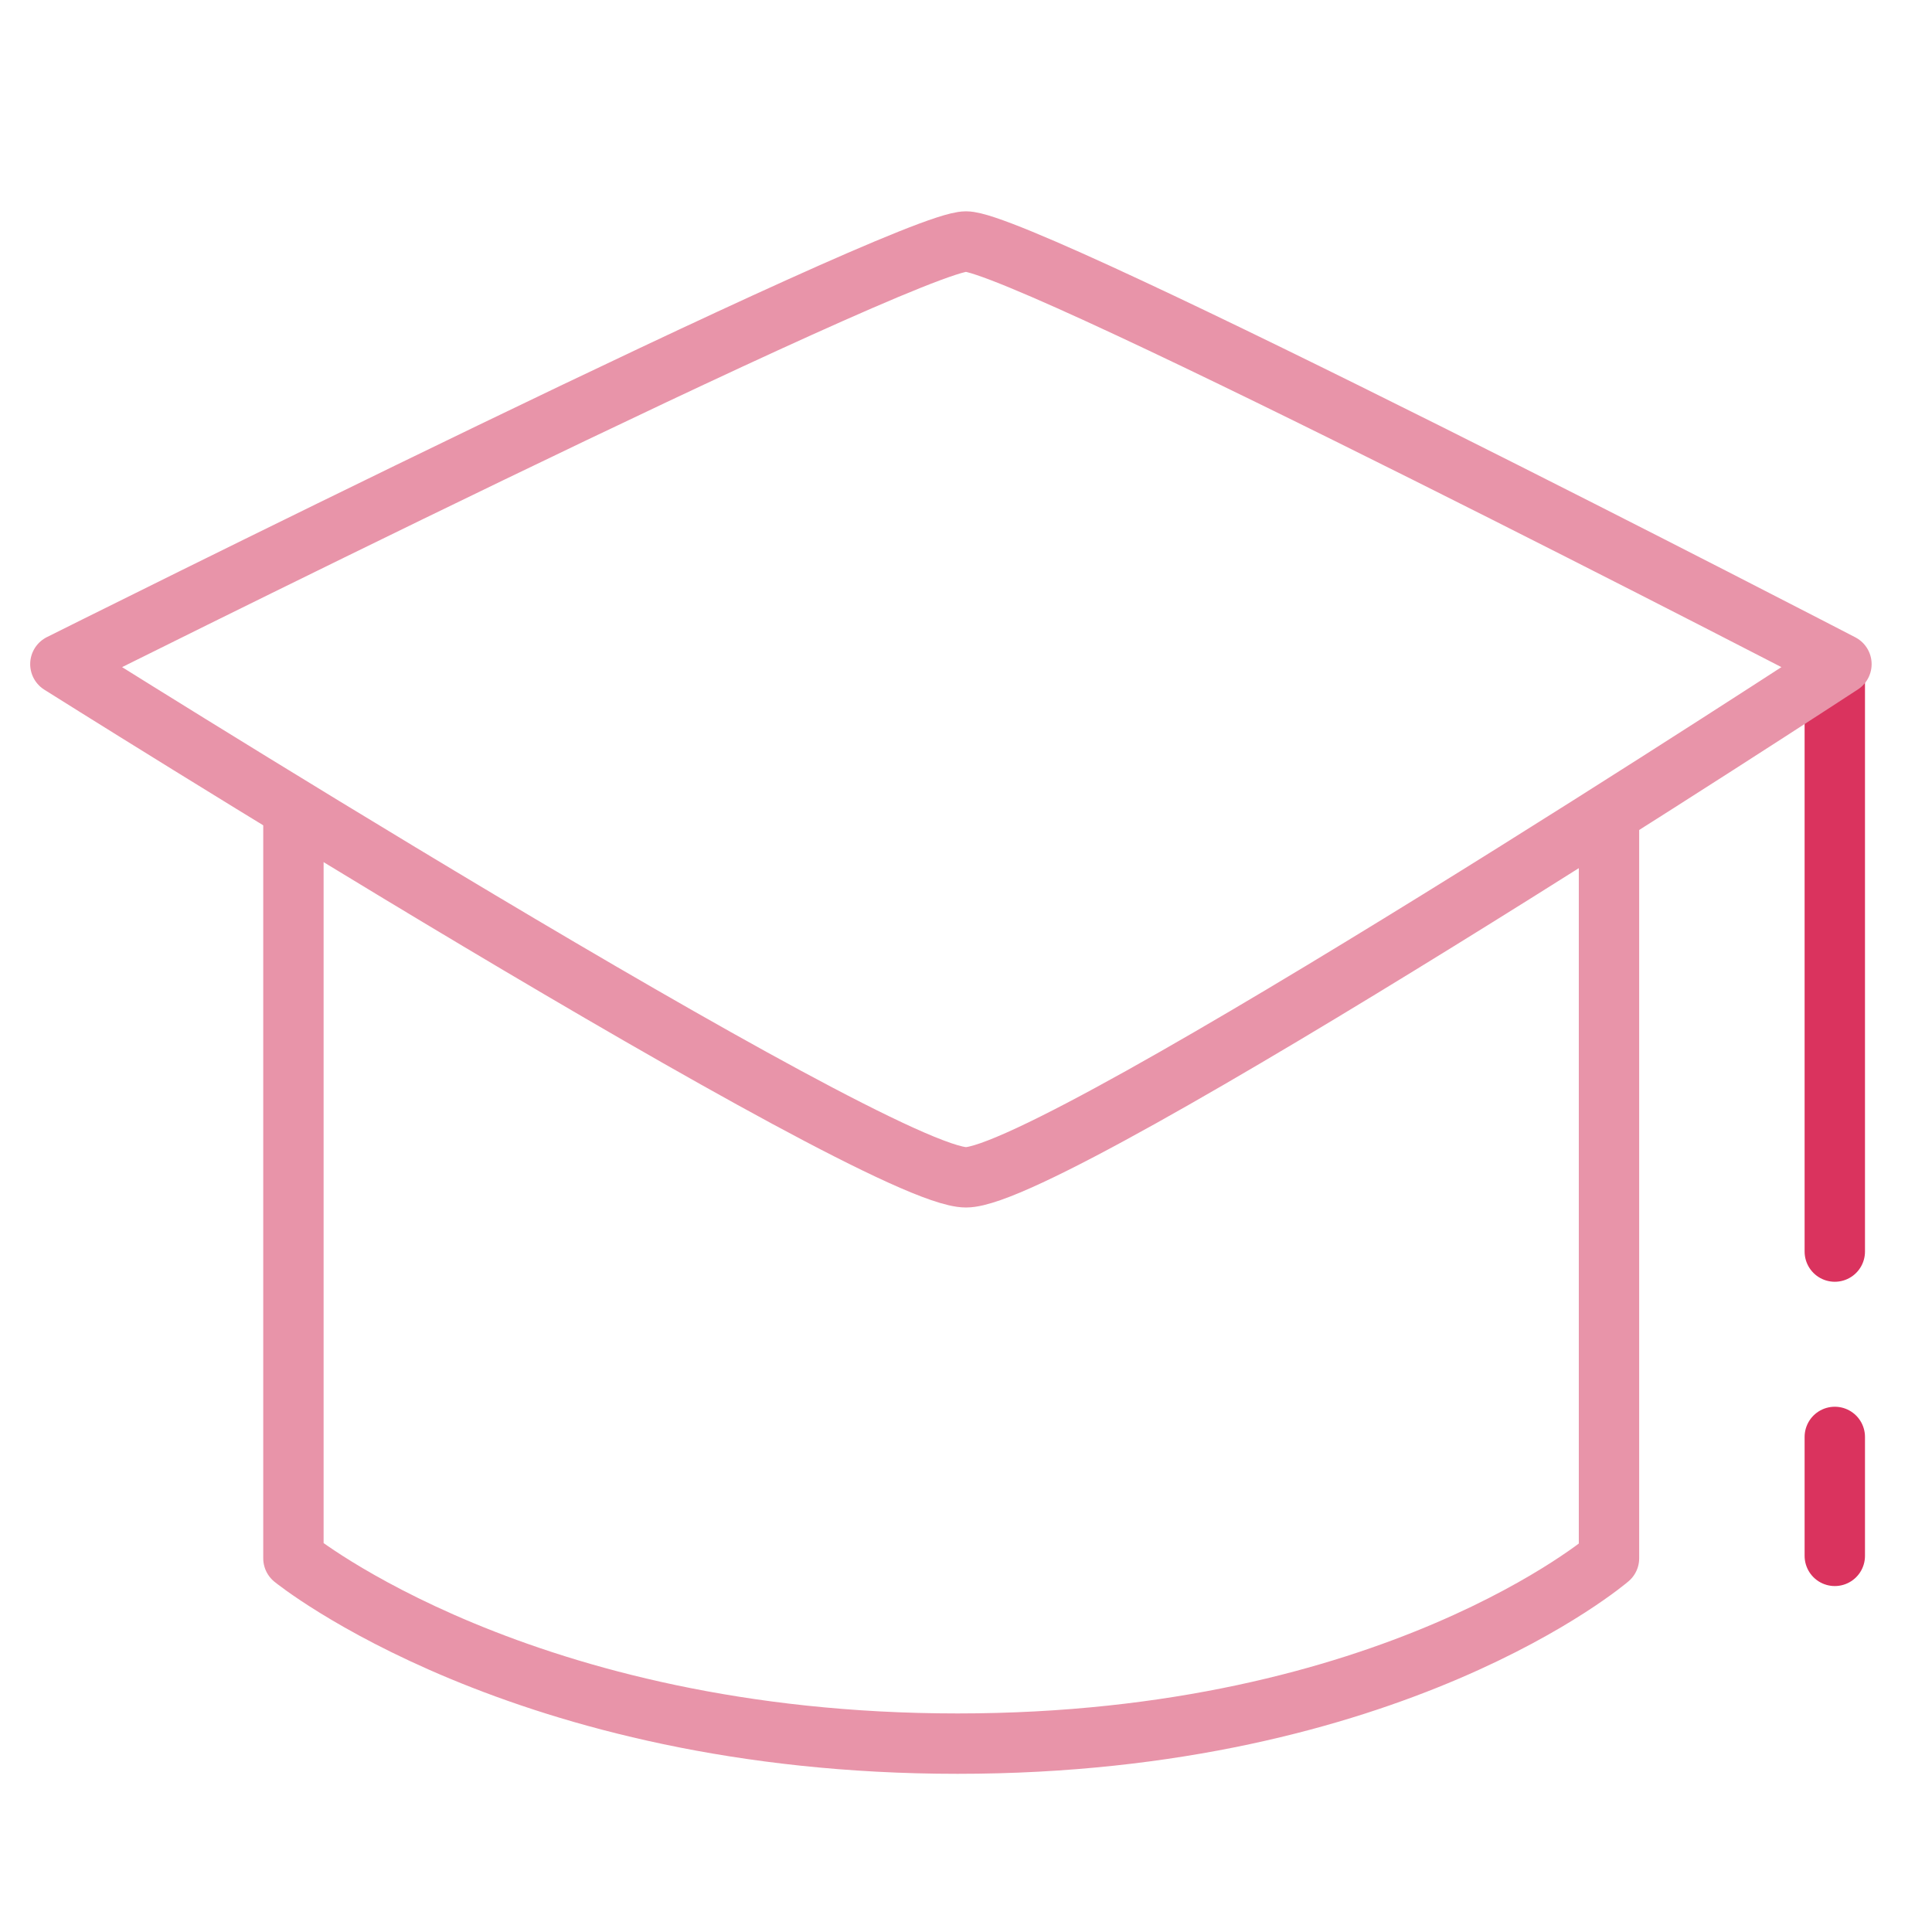
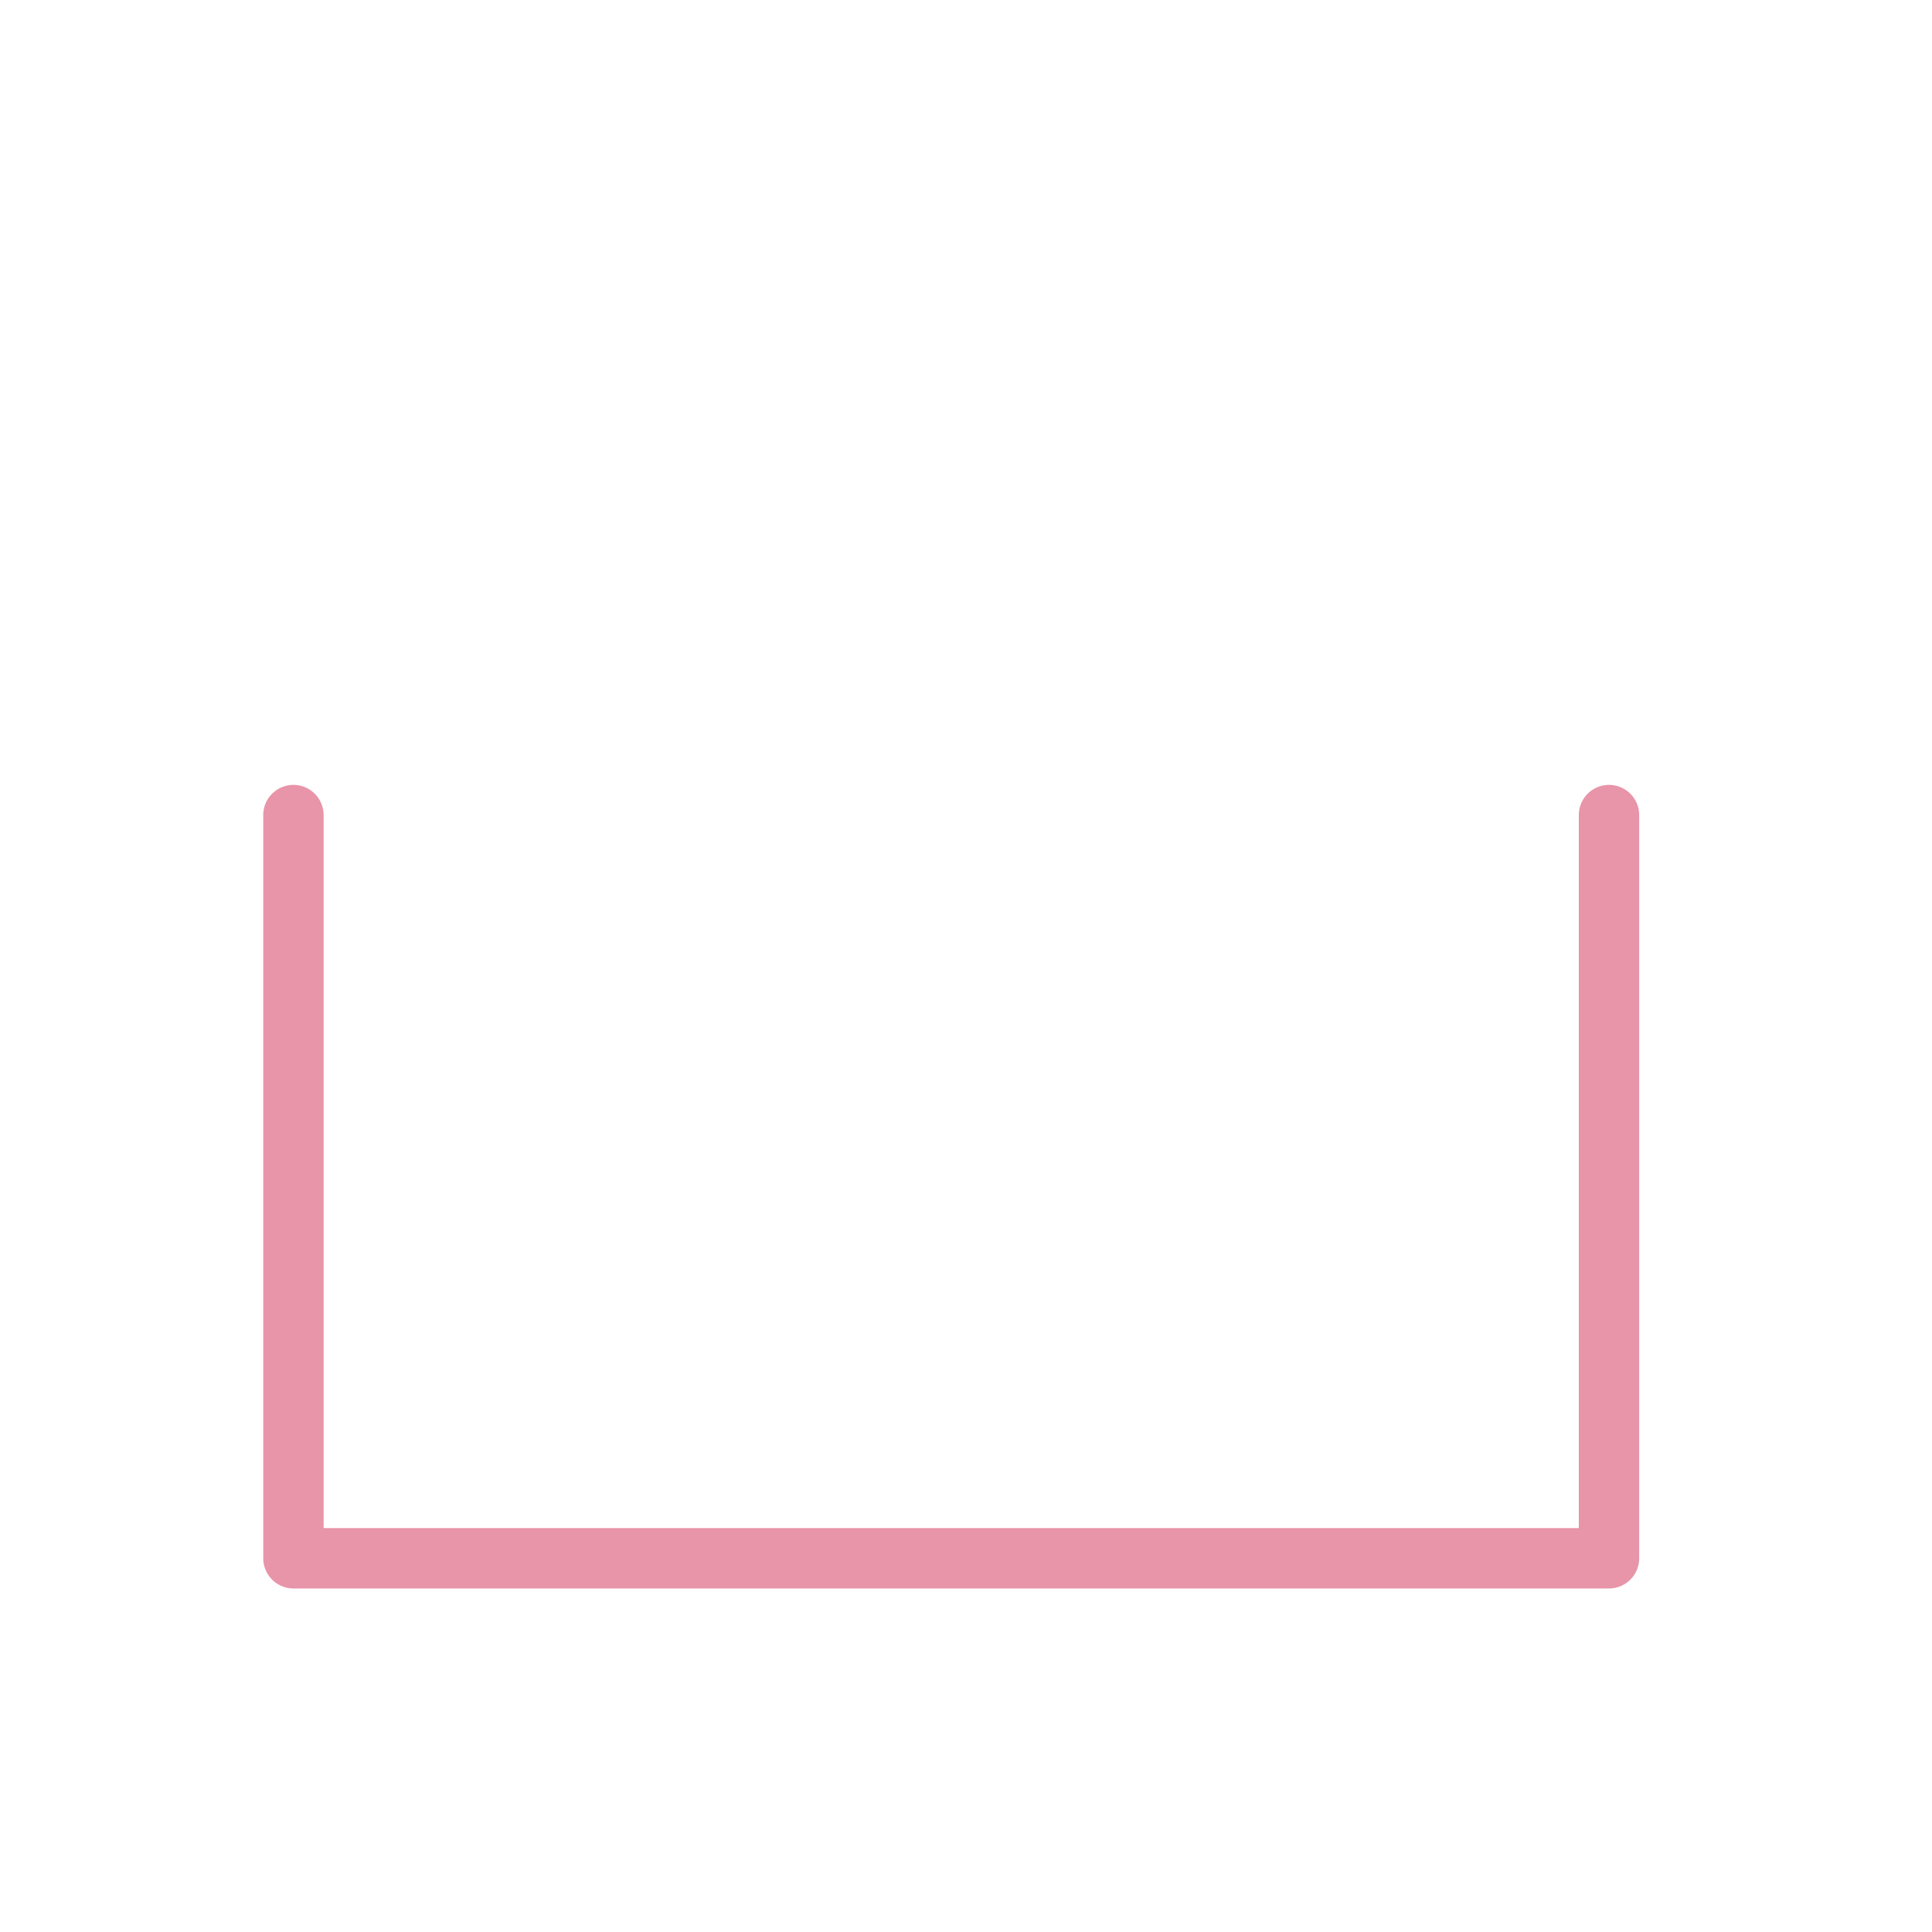
<svg xmlns="http://www.w3.org/2000/svg" id="Ebene_1" data-name="Ebene 1" viewBox="0 0 64 64">
  <defs>
    <style>.cls-1,.cls-2{fill:none;stroke-linecap:round;stroke-linejoin:round;stroke-width:2px;}.cls-1{stroke:#e894a9;}.cls-2{stroke:#da335e;}</style>
  </defs>
  <title>ico-mitgliedschaften</title>
-   <path class="cls-1" d="M9.72,27V51.62s7.55,6.14,22,6.14S53.3,51.62,53.3,51.62V27" />
-   <line class="cls-2" x1="60.78" y1="41.46" x2="60.78" y2="22.42" />
-   <line class="cls-2" x1="60.78" y1="51.54" x2="60.78" y2="47.6" />
-   <path class="cls-1" d="M2,22S30,8,32,8,61,22,61,22,35,39,32,39,2,22,2,22Z" />
+   <path class="cls-1" d="M9.72,27V51.62S53.3,51.62,53.3,51.62V27" />
</svg>